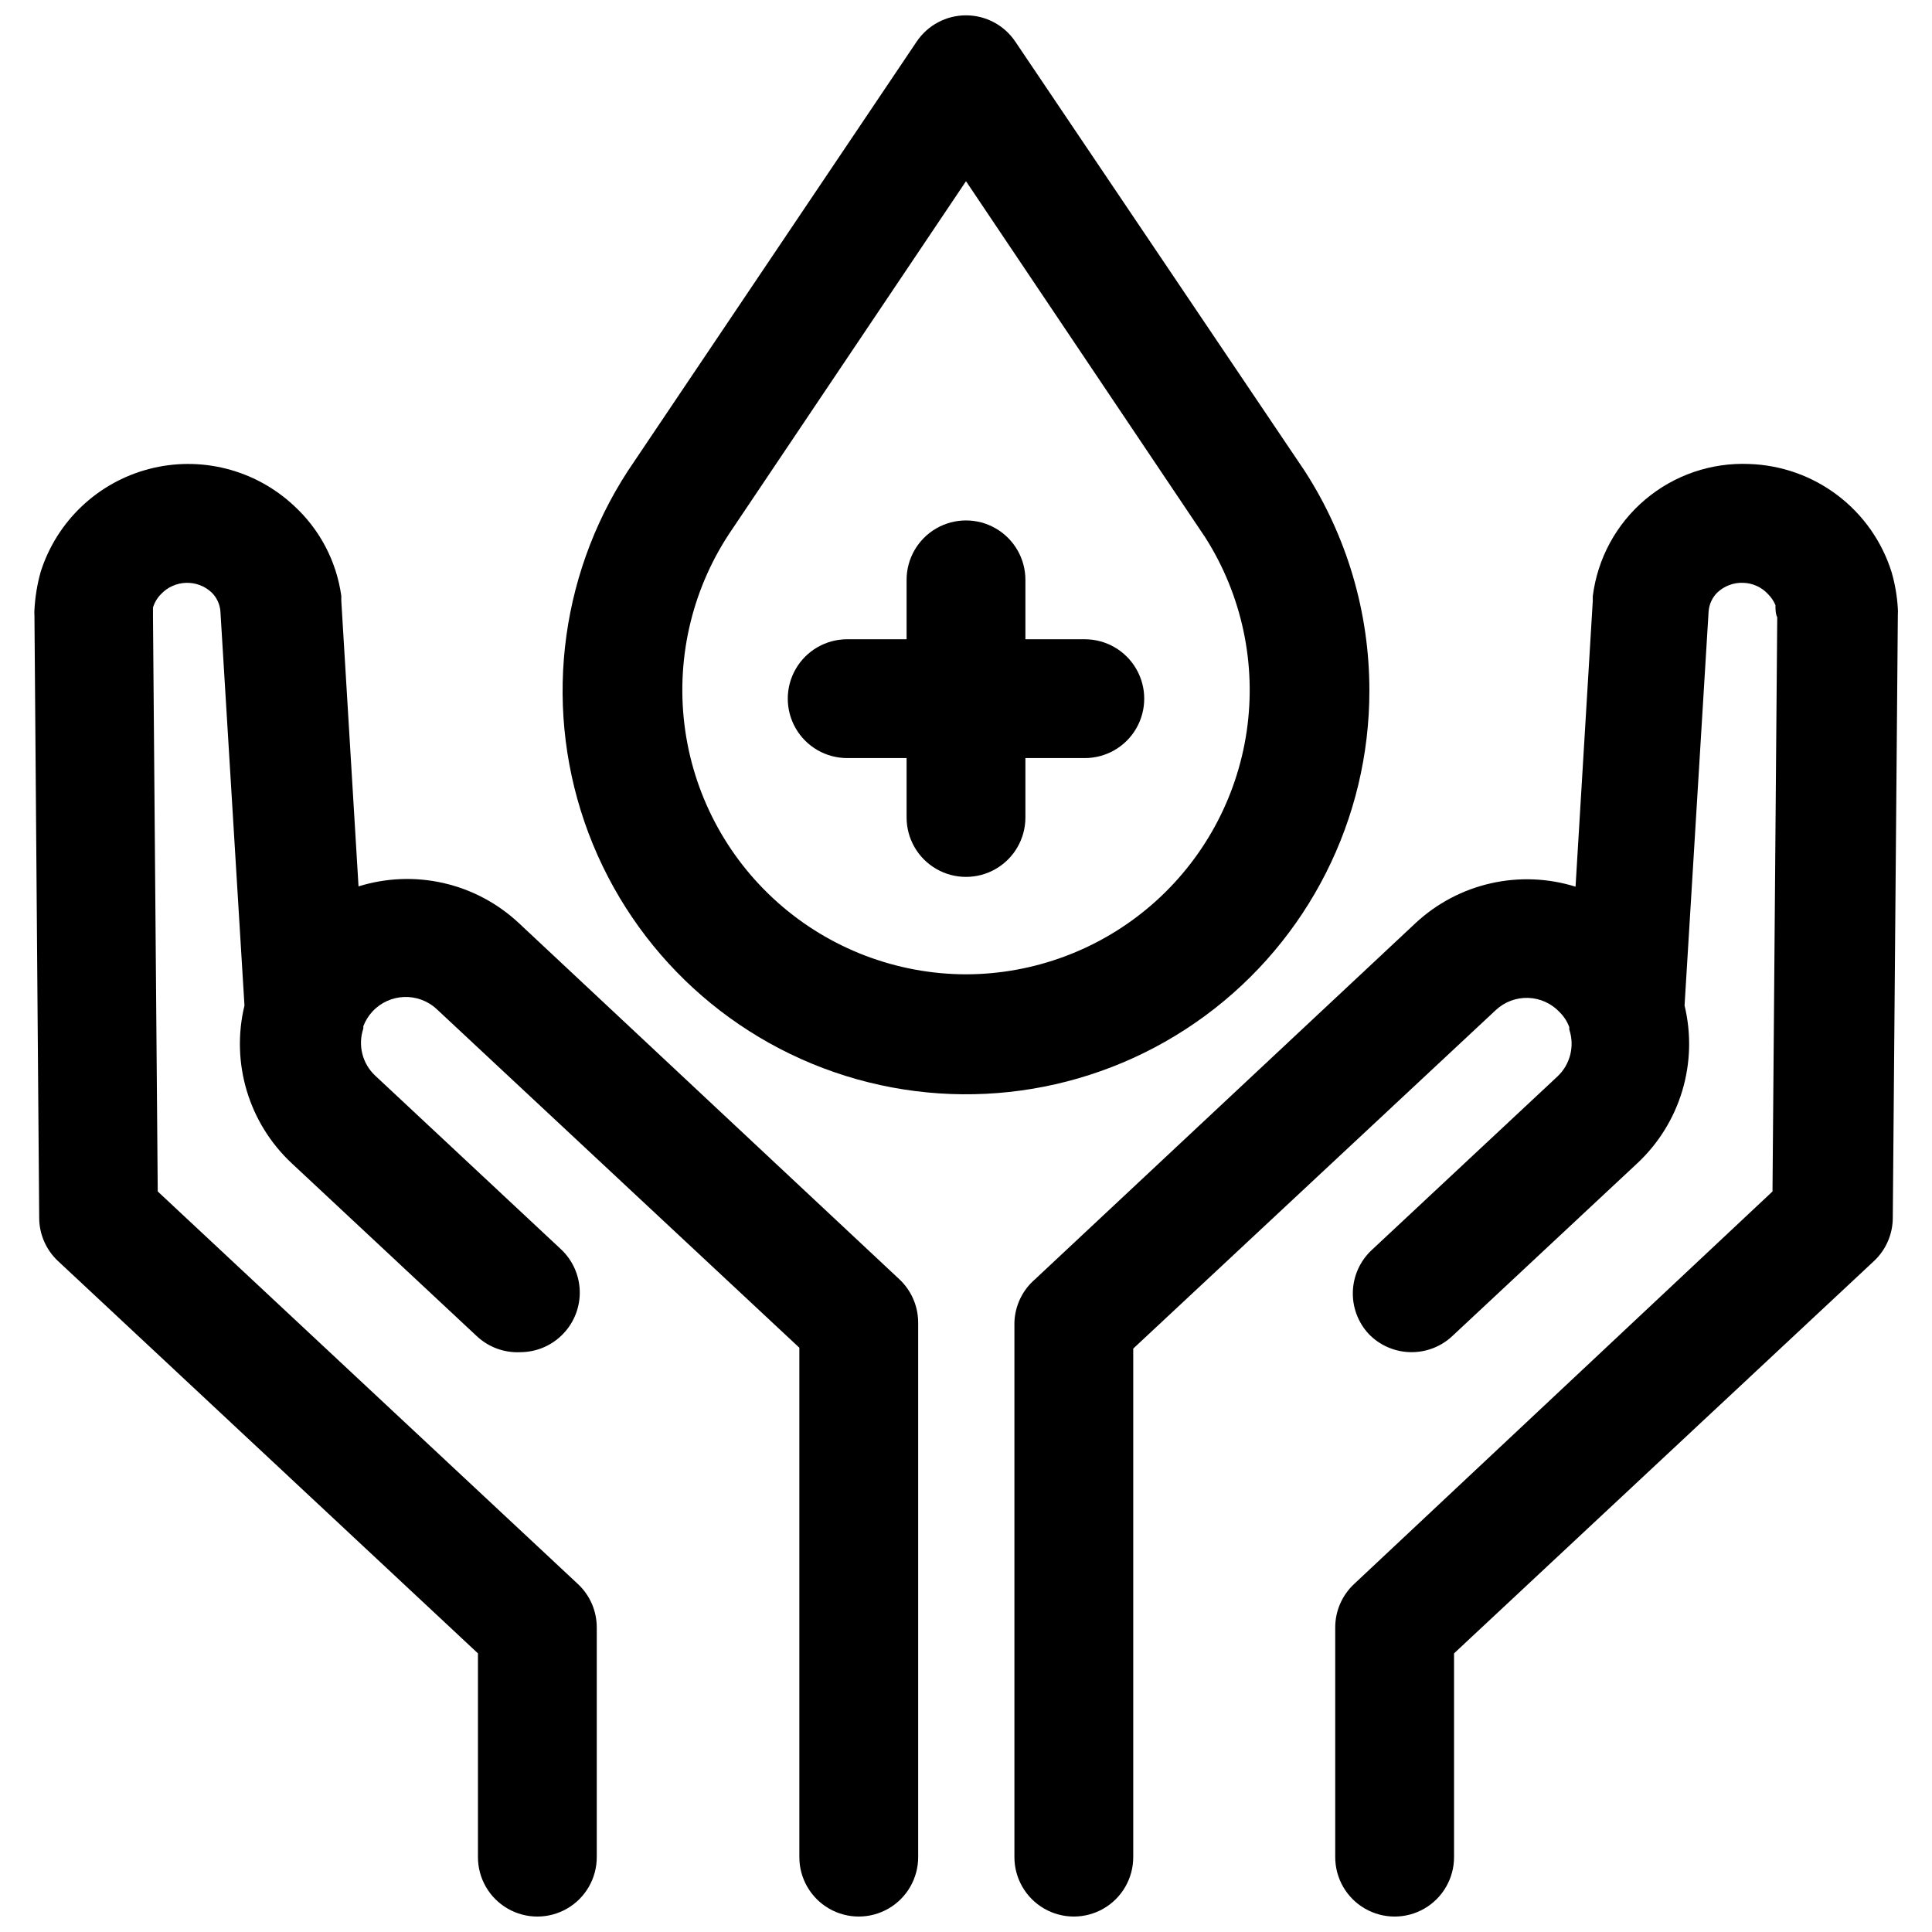
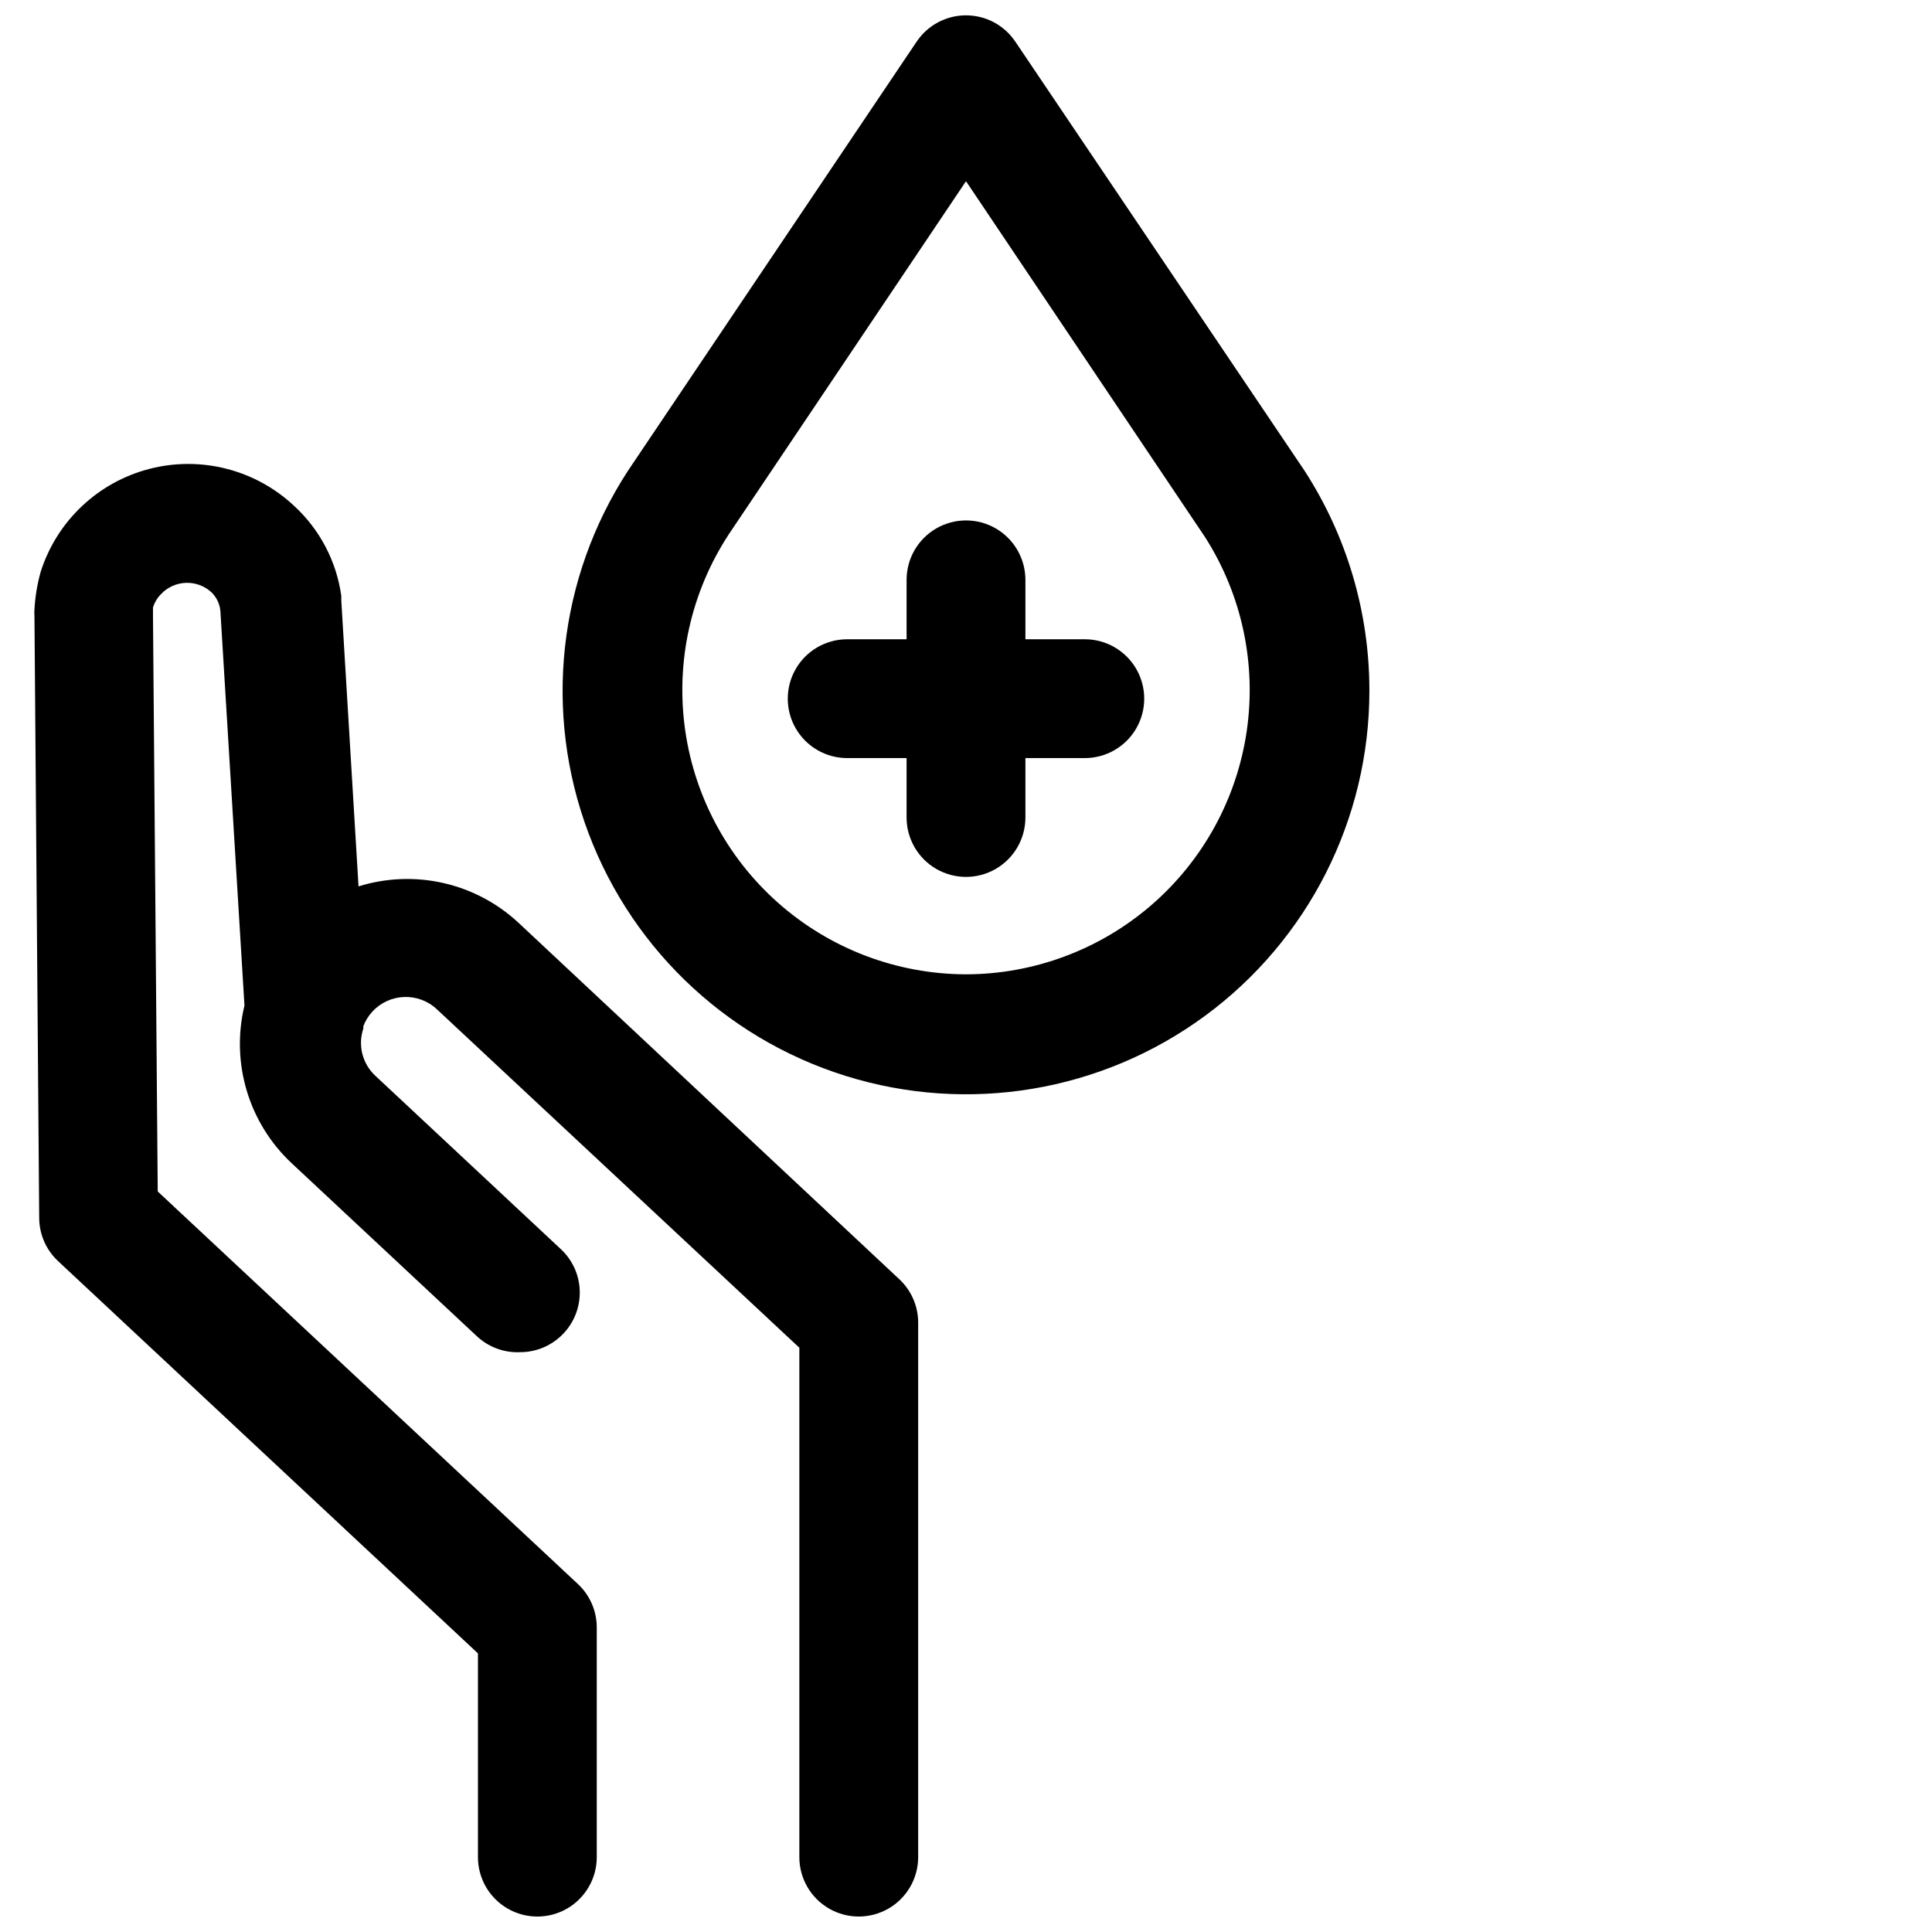
<svg xmlns="http://www.w3.org/2000/svg" width="800px" height="800px" version="1.1" viewBox="144 144 512 512">
  <defs>
    <clipPath id="c">
      <path d="m412 266h235v385.9h-235z" />
    </clipPath>
    <clipPath id="b">
      <path d="m153 266h235v385.9h-235z" />
    </clipPath>
    <clipPath id="a">
      <path d="m293 148.09h214v285.91h-214z" />
    </clipPath>
  </defs>
  <g clip-path="url(#c)">
-     <path d="m502.81 563.82c-3.172 2.981-4.969 7.141-4.961 11.492v60.852c0 5.625 3 10.82 7.871 13.633s10.875 2.812 15.746 0 7.871-8.008 7.871-13.633v-54.004l111.31-103.99c3.152-2.961 4.945-7.09 4.961-11.414l1.34-159.8c0.039-0.551 0.039-1.105 0-1.656-0.188-3.277-0.742-6.527-1.656-9.68-2.539-8.098-7.531-15.203-14.289-20.336-6.754-5.133-14.938-8.039-23.418-8.32-10.047-0.434-19.895 2.926-27.578 9.418-7.688 6.488-12.648 15.633-13.906 25.613v1.258l-4.566 75.73c-7.277-2.269-15.027-2.578-22.465-0.891-7.438 1.684-14.297 5.305-19.887 10.496l-100.92 94.465v-0.004c-3.324 2.879-5.297 7.019-5.434 11.414v141.7c0 5.625 3.004 10.82 7.875 13.633s10.871 2.812 15.742 0c4.871-2.812 7.871-8.008 7.871-13.633v-134.77l96.117-89.742c2.328-2.164 5.422-3.312 8.594-3.195 3.176 0.121 6.172 1.496 8.332 3.824 1.117 1.117 1.977 2.457 2.519 3.938-0.027 0.211-0.027 0.422 0 0.629 1.469 4.406 0.242 9.266-3.148 12.438l-49.277 46.051c-3.031 2.856-4.805 6.797-4.938 10.957-0.133 4.156 1.387 8.203 4.227 11.242 2.973 3.074 7.062 4.809 11.336 4.805 4.004 0.004 7.863-1.516 10.785-4.254l49.043-45.816v0.004c5.602-5.234 9.711-11.863 11.91-19.207 2.199-7.348 2.406-15.141 0.605-22.594l6.375-104.46h0.004c0.145-1.914 0.984-3.703 2.359-5.039 1.836-1.703 4.269-2.609 6.769-2.519 2.519 0.059 4.906 1.141 6.613 2.992 0.836 0.836 1.5 1.824 1.969 2.91 0 0.867 0 2.363 0.473 3.227l-1.258 152.17z" />
-   </g>
+     </g>
  <g clip-path="url(#b)">
    <path d="m159.35 478.17 111.31 103.99v54.004c0 5.625 3 10.82 7.871 13.633 4.875 2.812 10.875 2.812 15.746 0s7.871-8.008 7.871-13.633v-60.852c0.008-4.352-1.789-8.512-4.957-11.492l-111.39-104.07-1.258-152.24v-2.519c0.414-1.336 1.141-2.551 2.125-3.543 3.578-3.797 9.543-4.008 13.383-0.473 1.371 1.336 2.211 3.125 2.359 5.039l6.375 104.46c-1.801 7.453-1.59 15.246 0.609 22.594 2.199 7.344 6.309 13.973 11.91 19.207l49.043 45.816v-0.004c3.117 2.934 7.297 4.469 11.57 4.254 4.363-0.016 8.527-1.84 11.492-5.039 2.84-3.043 4.359-7.086 4.227-11.246-0.133-4.16-1.906-8.098-4.934-10.953l-49.277-46.051c-3.391-3.176-4.621-8.035-3.152-12.438 0.035-0.211 0.035-0.422 0-0.629 0.551-1.461 1.379-2.797 2.441-3.938 4.523-4.863 12.133-5.144 17.004-0.629l96.117 89.742v135c0 5.625 3 10.82 7.871 13.633 4.871 2.812 10.875 2.812 15.746 0s7.871-8.008 7.871-13.633v-141.7c-0.016-4.363-1.84-8.523-5.039-11.492l-100.92-94.465c-5.59-5.188-12.449-8.809-19.883-10.496-7.438-1.684-15.188-1.375-22.469 0.895l-4.566-75.73v-1.258c-1.277-9.203-5.734-17.668-12.594-23.934-10.281-9.594-24.766-13.254-38.371-9.691-13.605 3.559-24.438 13.844-28.699 27.246-0.914 3.266-1.469 6.617-1.652 10-0.039 0.551-0.039 1.102 0 1.652l1.258 159.57c0.016 4.324 1.809 8.453 4.961 11.414z" />
  </g>
  <g clip-path="url(#a)">
    <path d="m506.9 326.87c-0.012-20.613-5.969-40.785-17.164-58.094l-76.672-113.75c-2.926-4.352-7.824-6.961-13.066-6.961-5.246 0-10.145 2.609-13.07 6.961l-74.781 111.16c-19.383 27.953-24.305 63.465-13.254 95.637s36.754 57.164 69.223 67.309c32.469 10.145 67.828 4.234 95.23-15.926 27.398-20.156 43.57-52.152 43.555-86.172zm-106.9 75.336c-18.383-0.039-36.117-6.797-49.863-19.004-13.746-12.207-22.555-29.016-24.766-47.266-2.211-18.246 2.324-36.676 12.754-51.812l61.875-92.102 63.449 94.465h-0.004c9.684 15.246 13.562 33.461 10.941 51.328-2.625 17.863-11.578 34.195-25.23 46.016-13.652 11.816-31.098 18.34-49.156 18.375z" />
  </g>
  <path d="m431.49 313.41h-15.746v-15.742c0-5.625-3-10.824-7.871-13.637s-10.875-2.812-15.746 0-7.871 8.012-7.871 13.637v15.742h-15.742c-5.625 0-10.824 3-13.637 7.871s-2.812 10.875 0 15.746c2.812 4.871 8.012 7.871 13.637 7.871h15.742v15.742c0 5.625 3 10.824 7.871 13.637s10.875 2.812 15.746 0 7.871-8.012 7.871-13.637v-15.742h15.746c5.625 0 10.82-3 13.633-7.871 2.812-4.871 2.812-10.875 0-15.746s-8.008-7.871-13.633-7.871z" />
</svg>